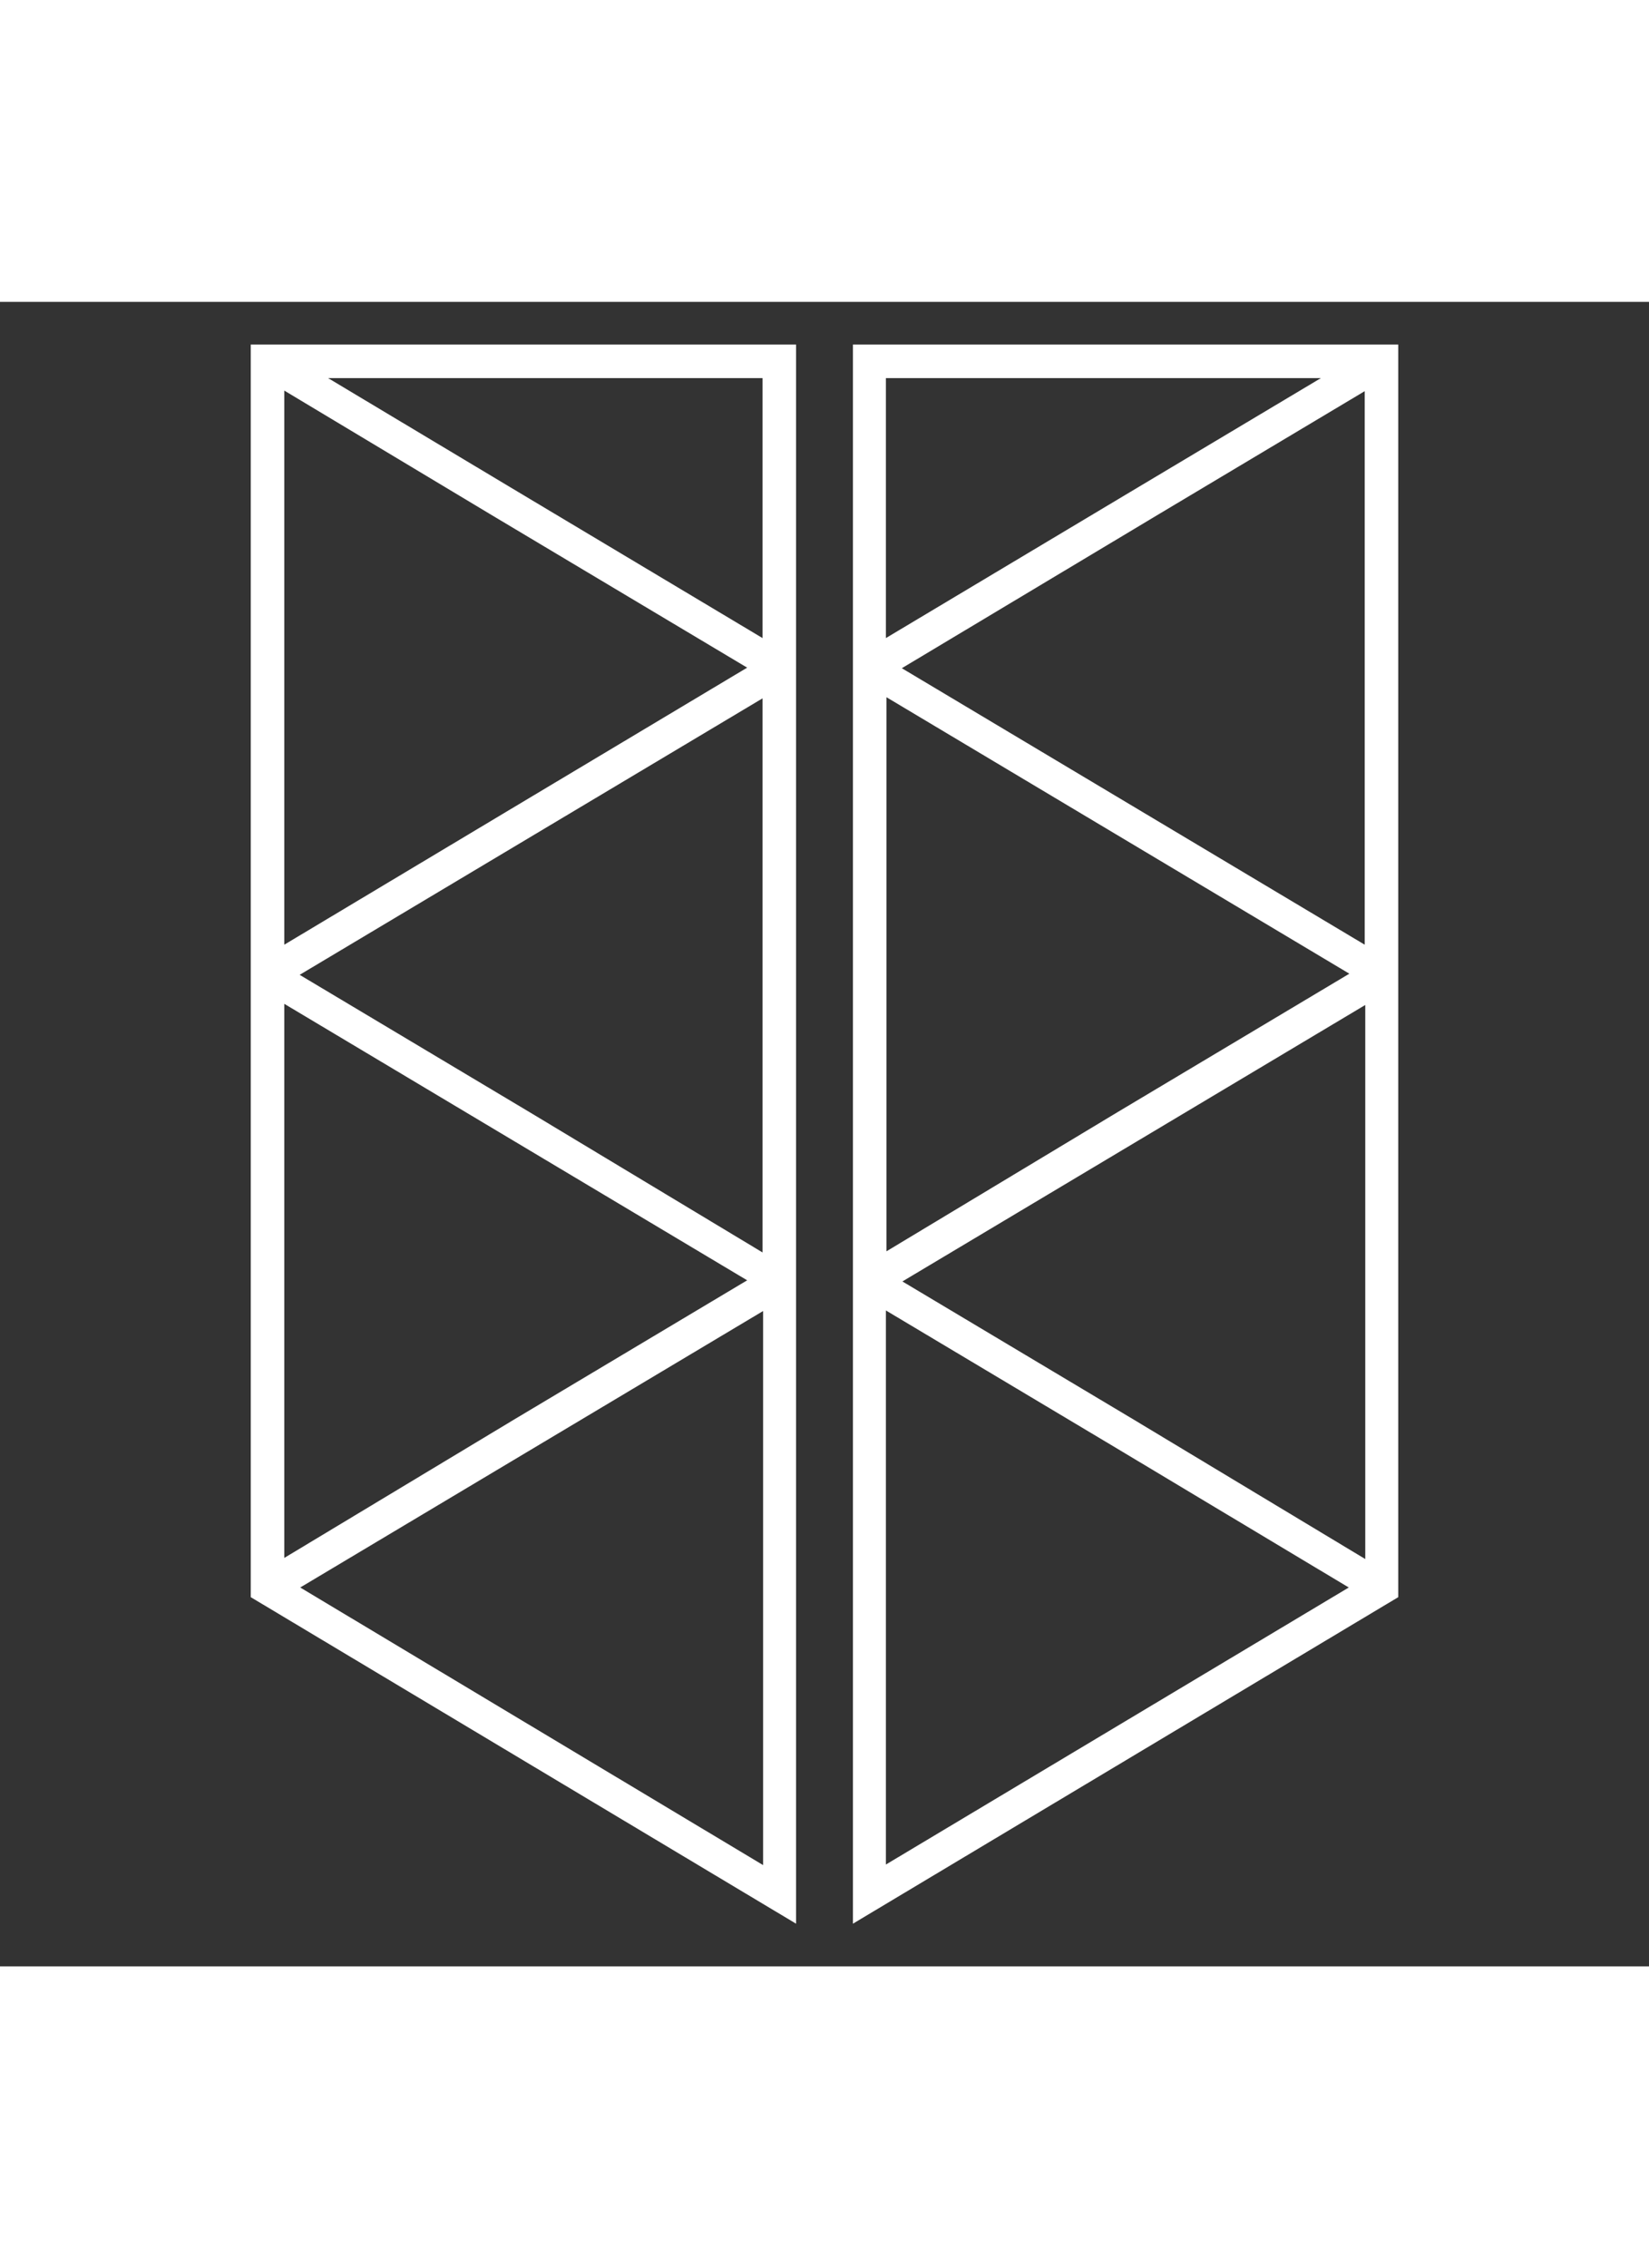
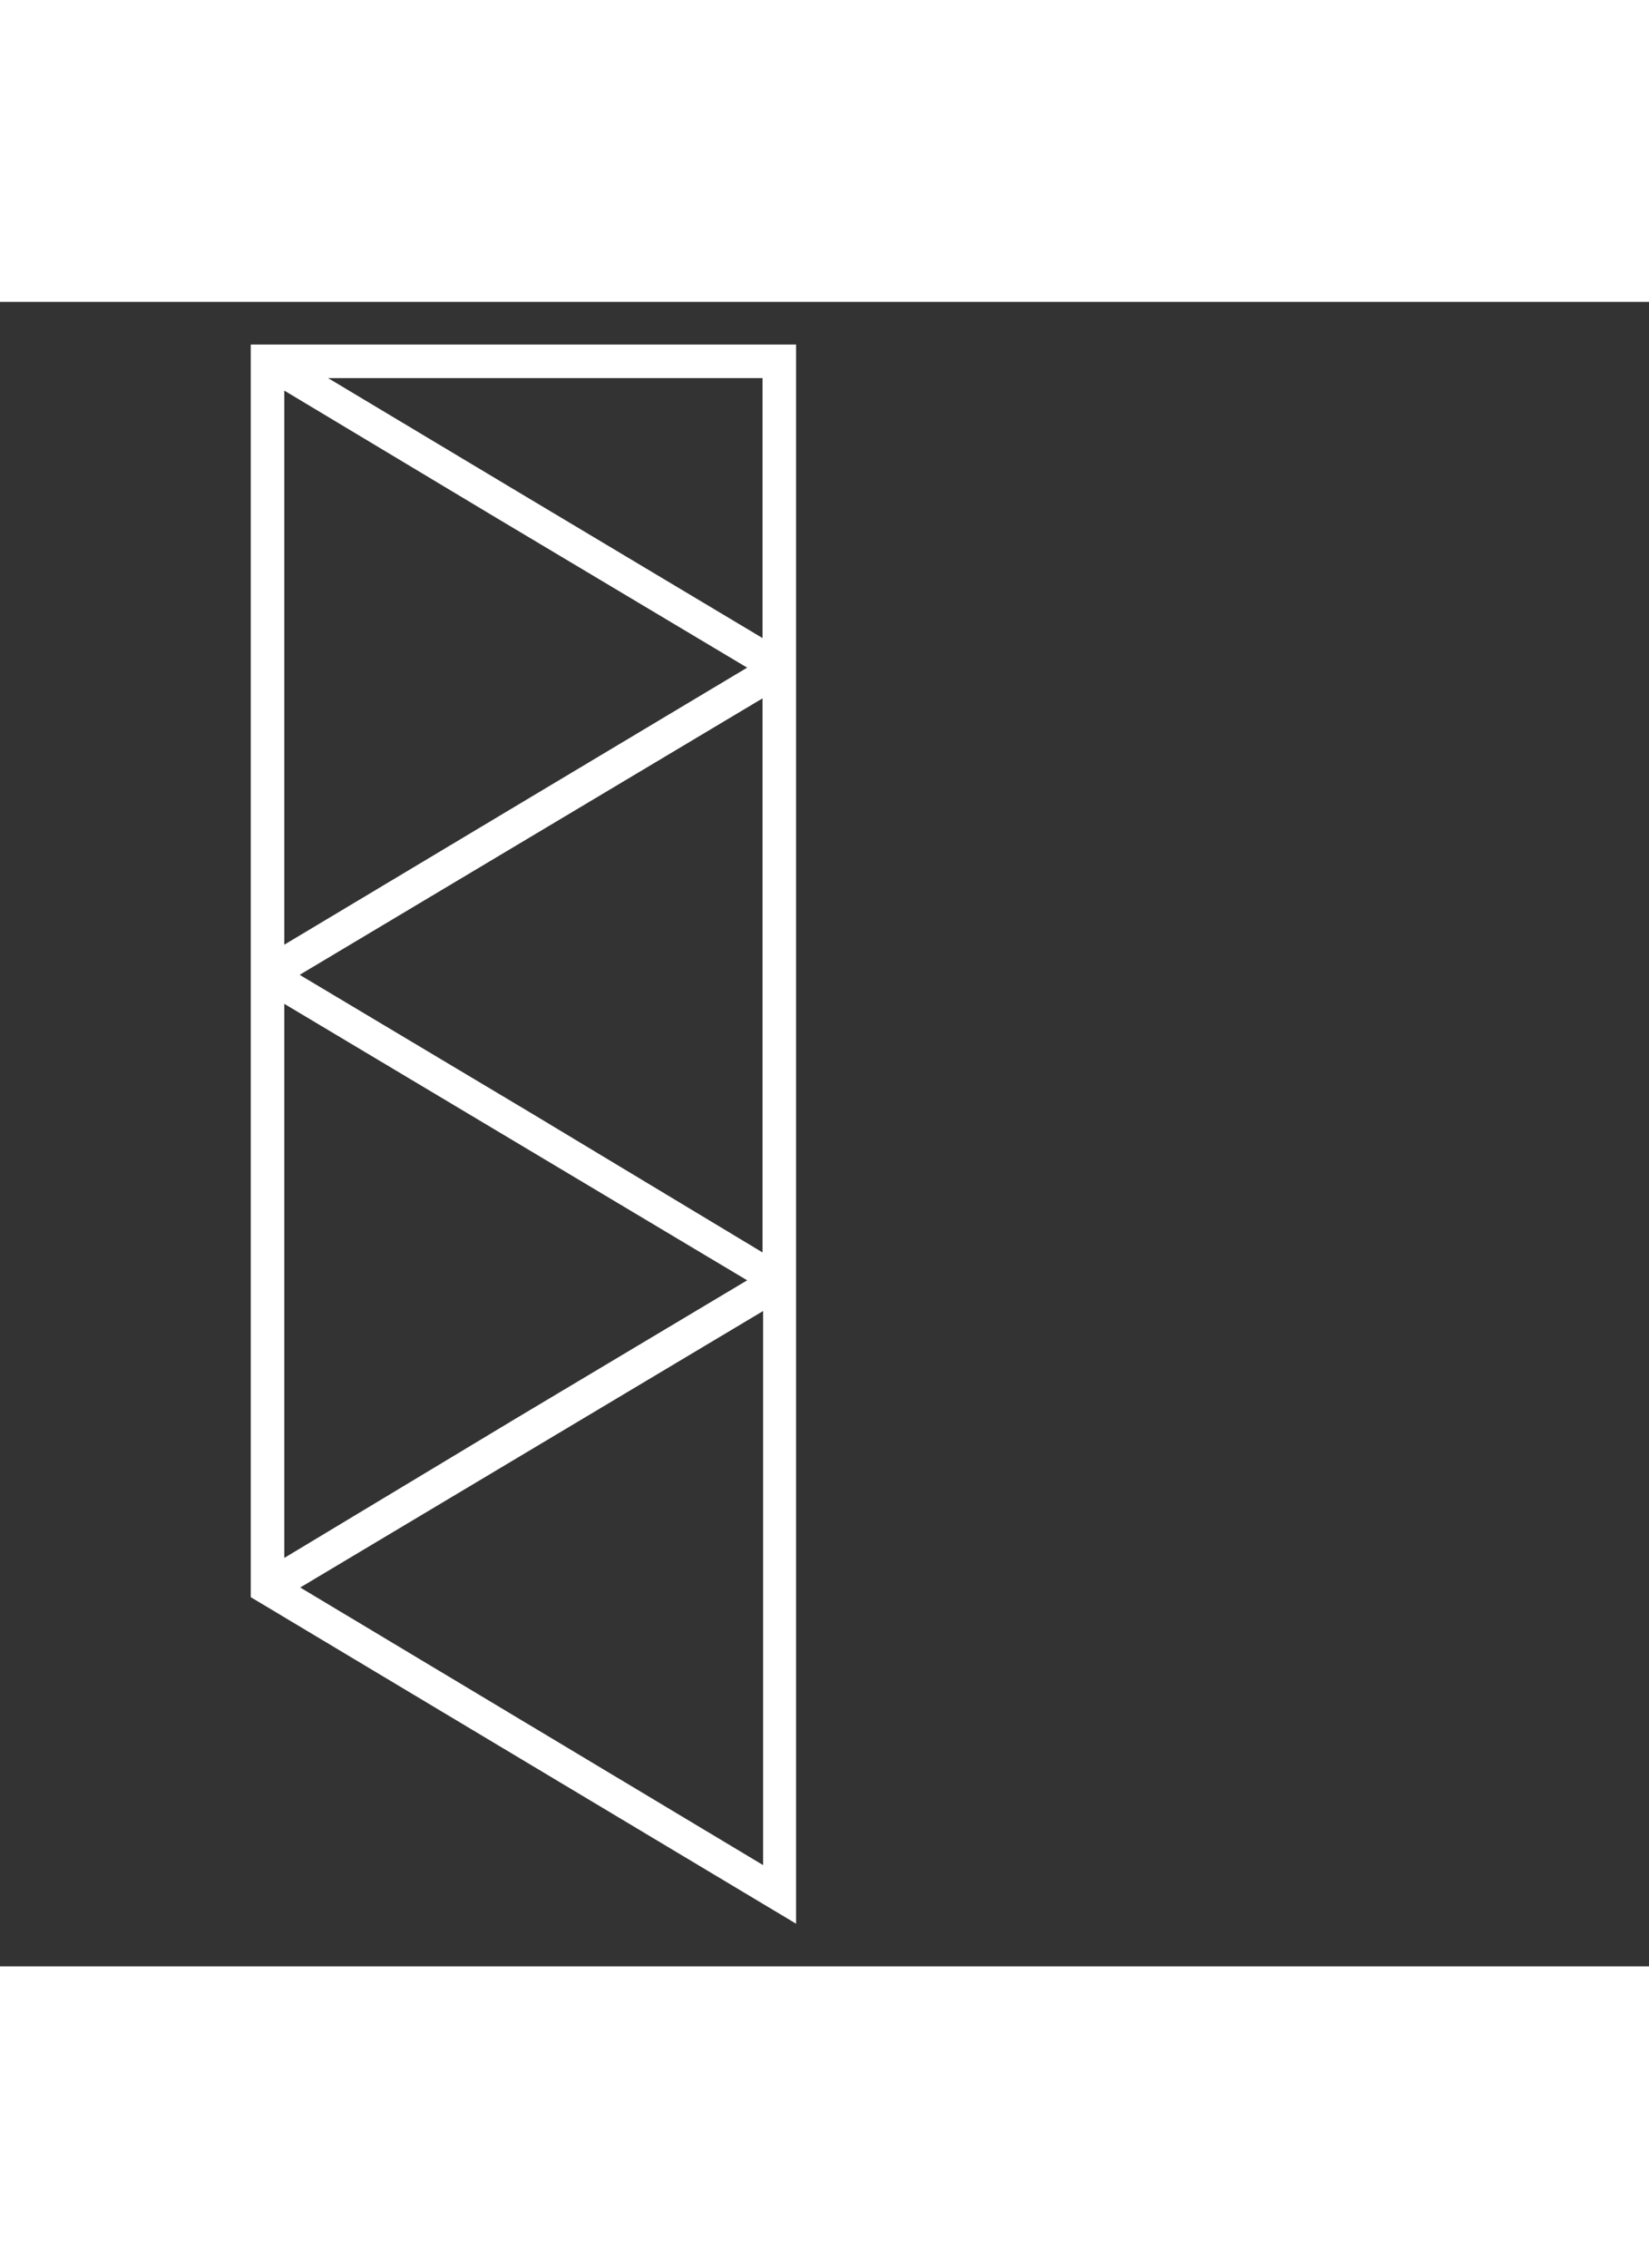
<svg xmlns="http://www.w3.org/2000/svg" version="1.1" id="Capa_1" x="0px" y="0px" height="277.6" width="201.9" viewBox="0 0 290 292.6" enable-background="new 0 0 290 292.6" xml:space="preserve">
  <rect x="0" y="0" width="290" height="292.6" fill="#333333" stroke="none" />
  <g>
    <path fill="#FFFFFF" d="M140,7.5H44.1v220.2l95.9,57.4V7.5z M93.4,142.6l-40.7-24.3l40.7-24.3l40.7-24.3v97.4L93.4,142.6z    M57.7,13.4h76.4v45.7l-43-25.7L57.7,13.4z M86,37.2l45.4,27.1L90.6,88.7L50,113V15.6L86,37.2z M50,123.4l40.7,24.3l40.7,24.3   l-40.7,24.3L50,220.8V123.4z M52.8,226l40.7-24.3l40.7-24.3v97.4L52.8,226z" />
-     <path fill="#FFFFFF" d="M245.9,7.5H150v277.6l95.9-57.4V7.5z M155.9,166.9V69.5l40.7,24.3l40.7,24.3l-40.7,24.3L155.9,166.9z    M240,113l-40.7-24.3l-40.7-24.3L204,37.2l36-21.5V113z M232.3,13.4l-33.5,20l-43,25.7V13.4H232.3z M237.2,226l-81.4,48.7v-97.4   l40.7,24.3L237.2,226z M199.4,196.5l-40.7-24.3l40.7-24.3l40.7-24.3v97.4L199.4,196.5z" />
  </g>
</svg>